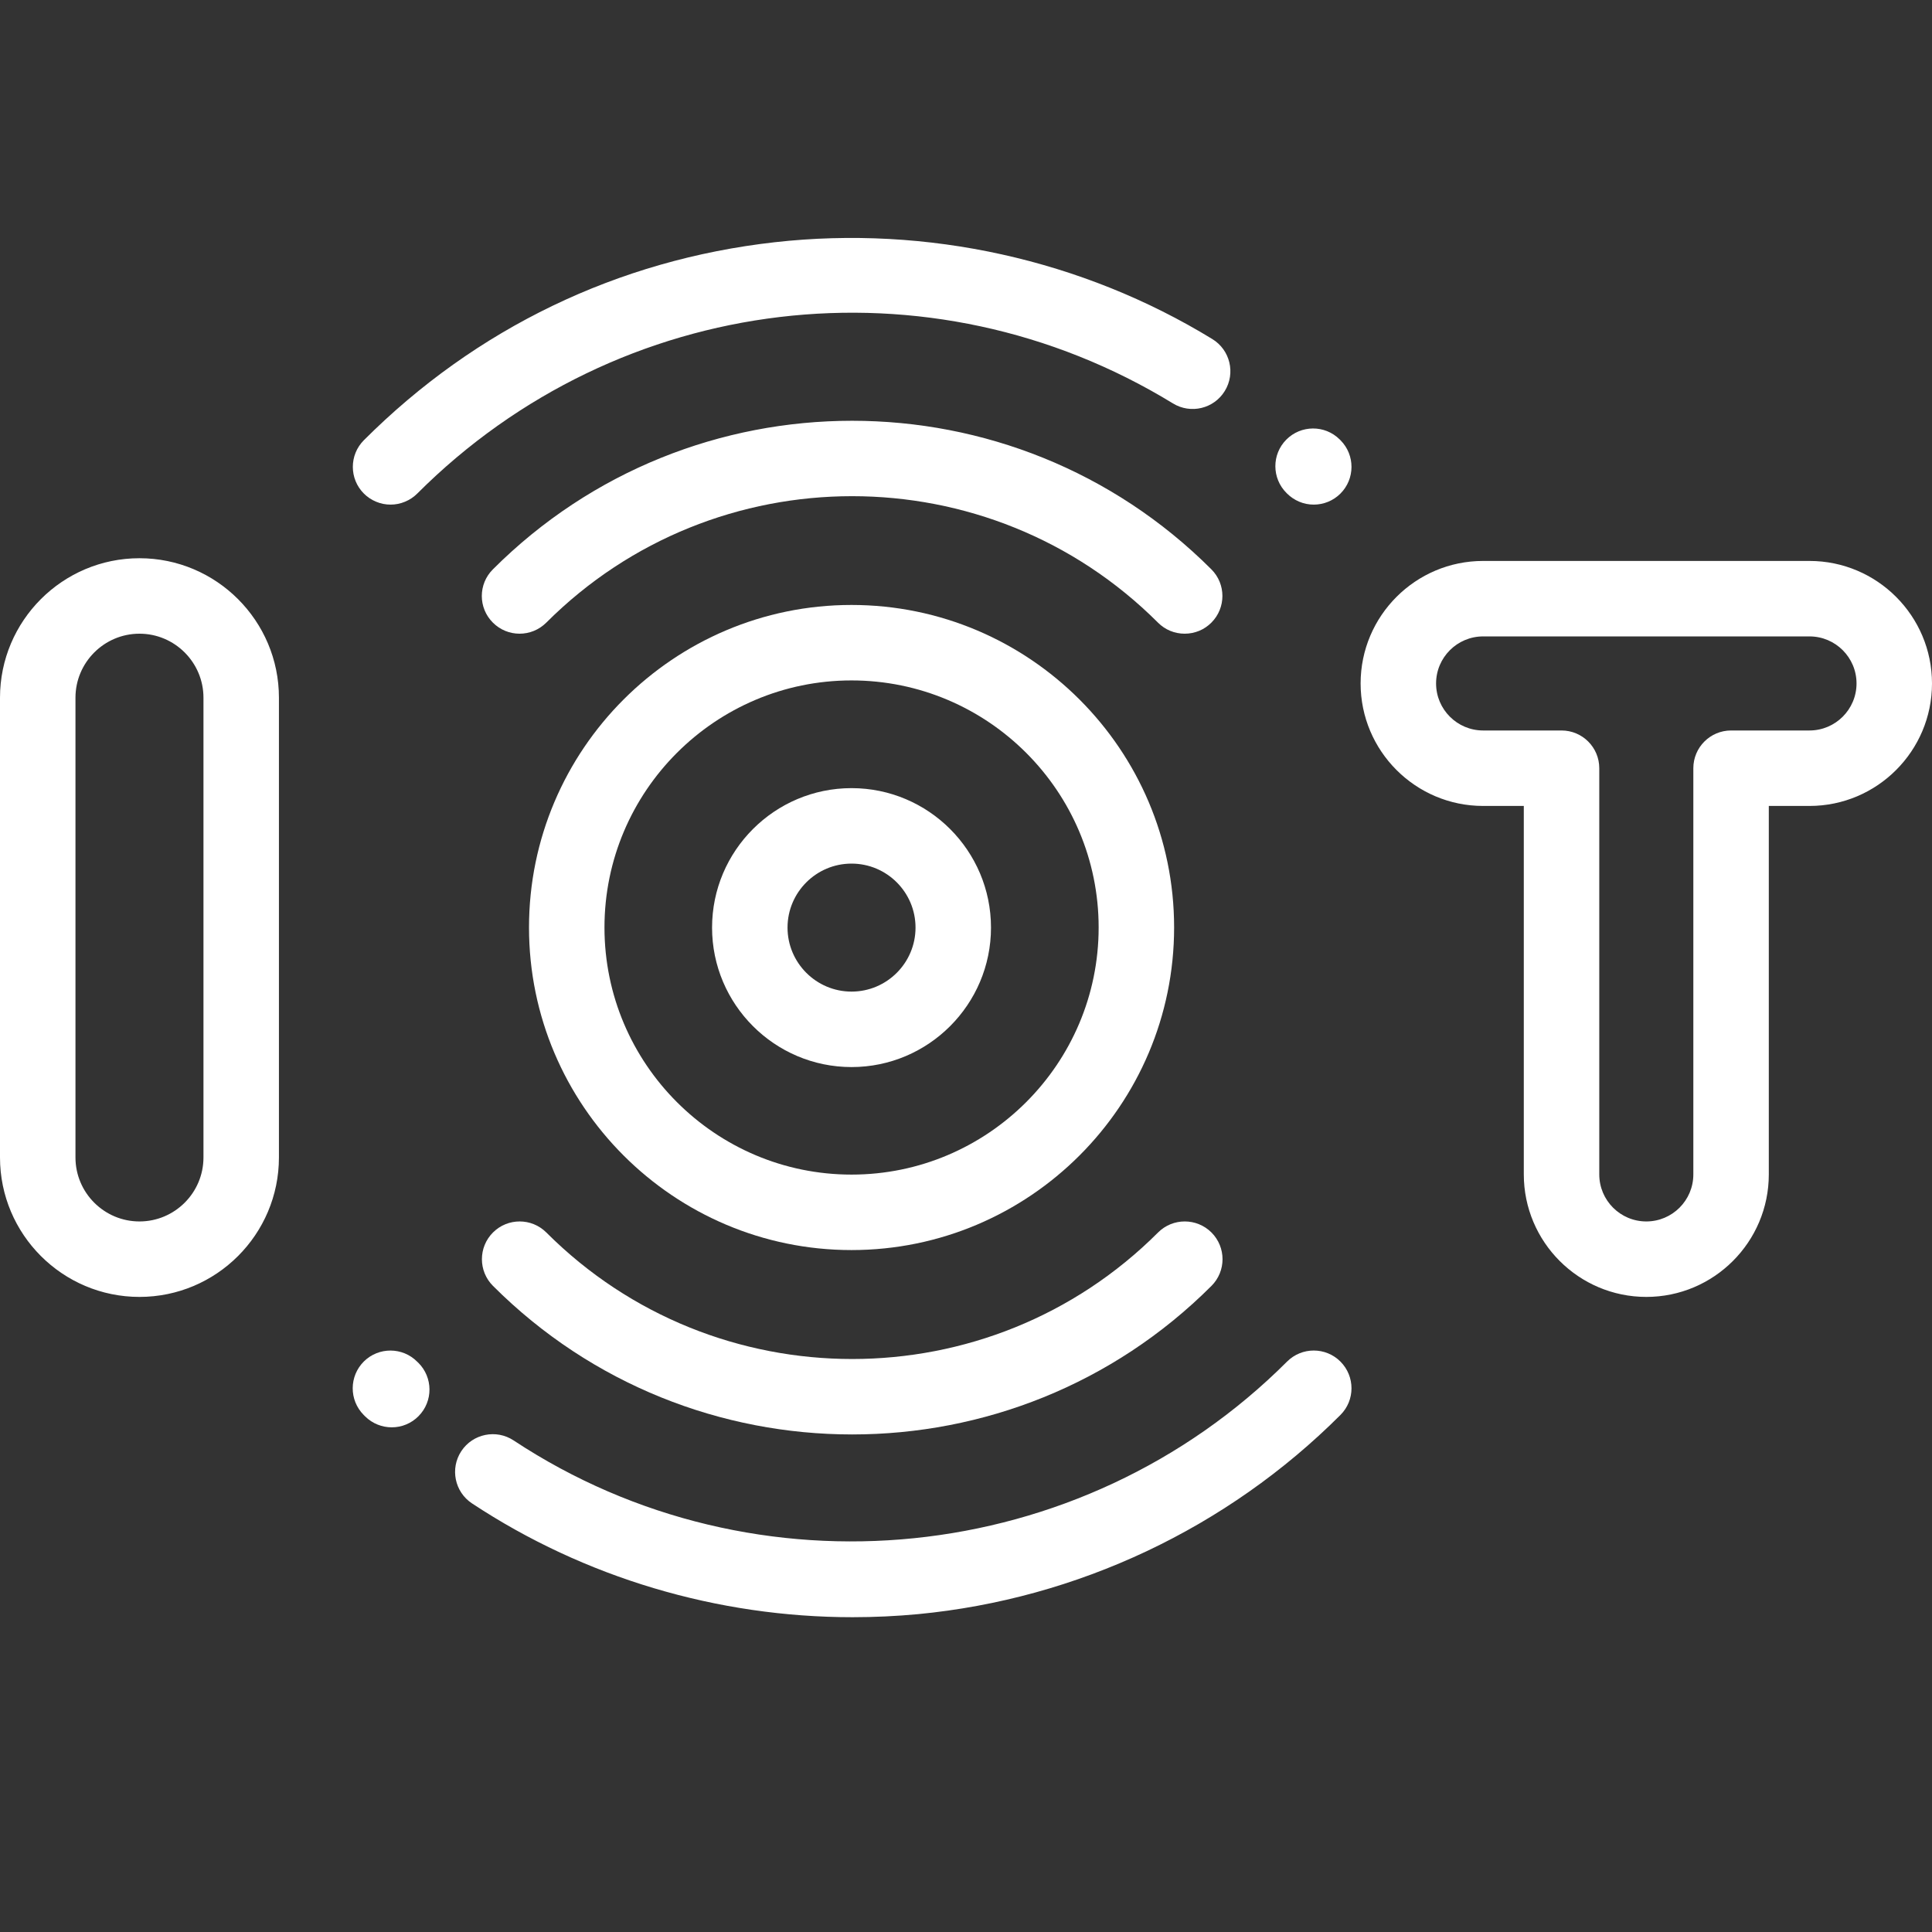
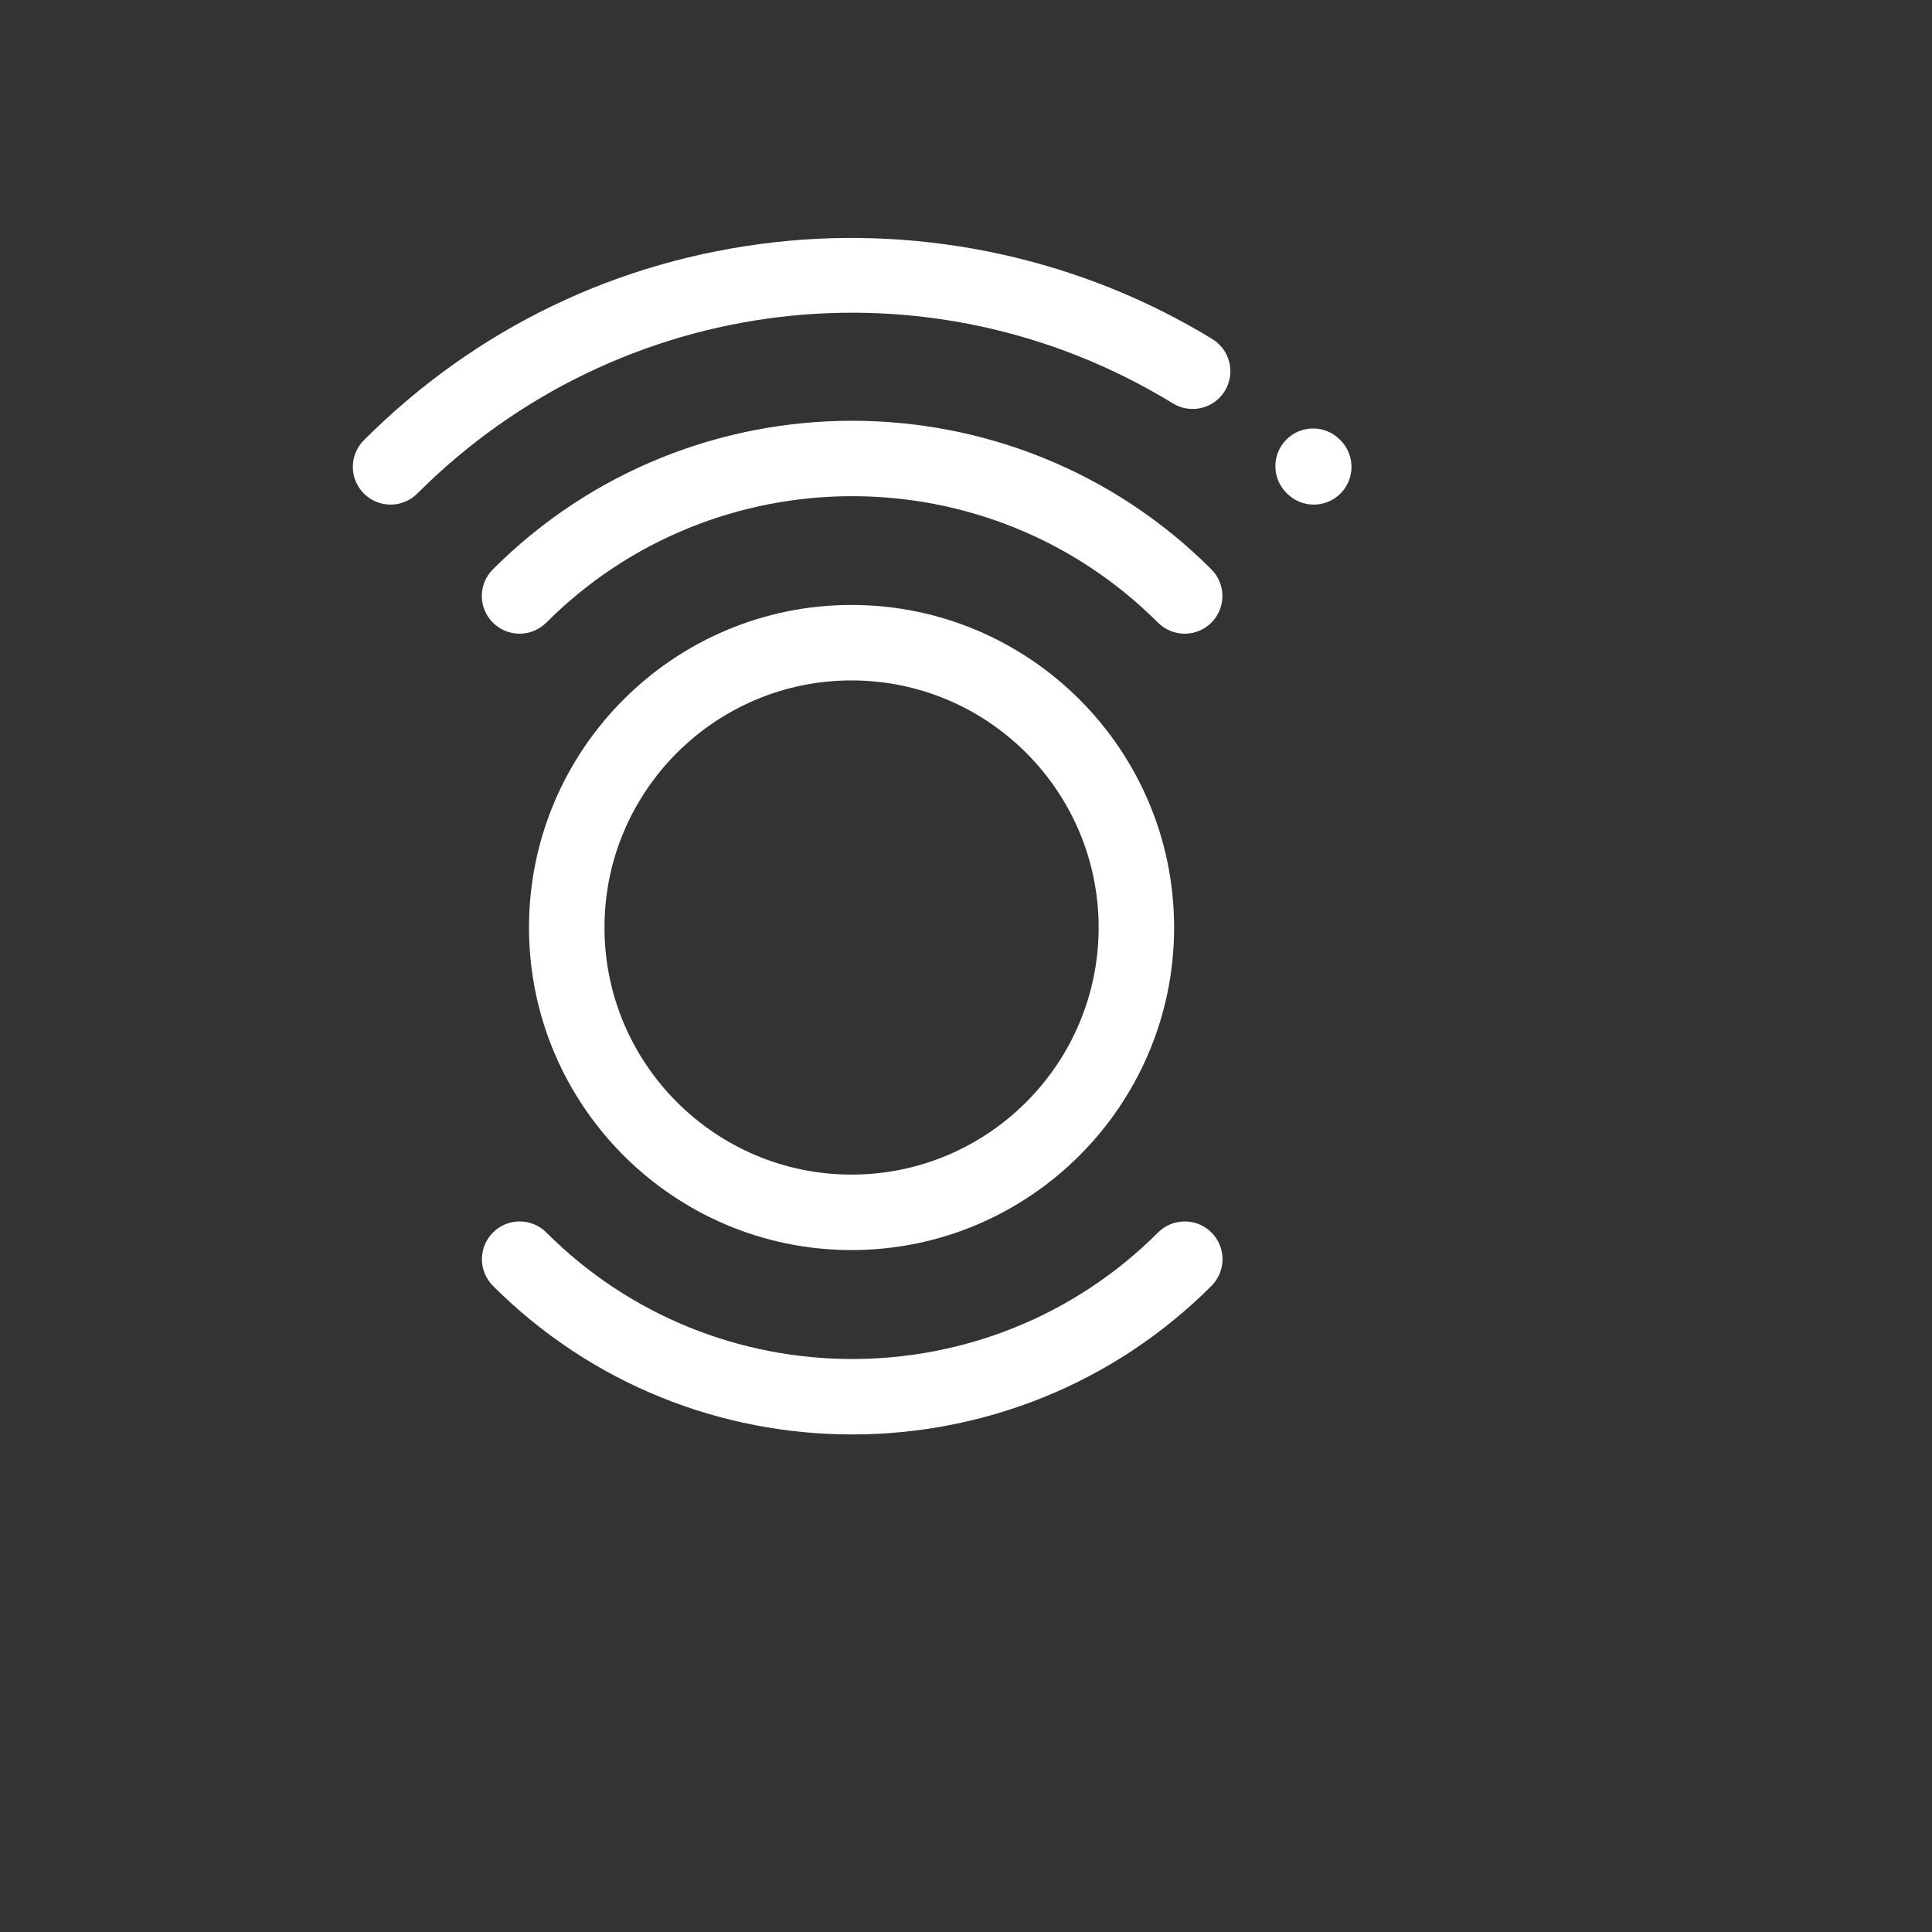
<svg xmlns="http://www.w3.org/2000/svg" width="32" height="32" viewBox="0 0 32 32" fill="none">
  <rect x="0" y="0" width="32" height="32" fill="#333333" stroke="none" />
  <path d="M19.622 10.496C19.54 10.496 19.458 10.48 19.383 10.449C19.307 10.418 19.238 10.371 19.18 10.313C16.387 7.52 11.841 7.52 9.048 10.313C8.803 10.557 8.408 10.557 8.164 10.313C7.919 10.069 7.919 9.674 8.164 9.43C11.444 6.149 16.783 6.149 20.064 9.43C20.308 9.673 20.308 10.069 20.064 10.313C20.006 10.371 19.937 10.418 19.861 10.449C19.785 10.48 19.704 10.496 19.622 10.496H19.622ZM21.76 8.358C21.678 8.358 21.596 8.342 21.52 8.31C21.444 8.278 21.375 8.232 21.316 8.173L21.309 8.166C21.064 7.922 21.062 7.527 21.305 7.282C21.548 7.037 21.944 7.035 22.189 7.278L22.204 7.293C22.447 7.538 22.445 7.934 22.2 8.177C22.083 8.293 21.925 8.358 21.76 8.358Z" fill="white" />
  <path d="M6.469 8.358C6.387 8.358 6.305 8.342 6.23 8.31C6.154 8.279 6.085 8.233 6.027 8.175C5.783 7.931 5.783 7.535 6.027 7.291C7.88 5.438 10.233 4.304 12.832 4.012C15.354 3.729 17.928 4.299 20.08 5.616C20.375 5.796 20.467 6.181 20.287 6.475C20.107 6.77 19.722 6.862 19.428 6.682C15.401 4.218 10.254 4.832 6.911 8.175C6.853 8.233 6.784 8.279 6.708 8.31C6.632 8.342 6.551 8.358 6.469 8.358ZM14.115 23.759C11.96 23.759 9.806 22.939 8.165 21.298C7.921 21.054 7.921 20.658 8.165 20.414C8.409 20.17 8.805 20.17 9.049 20.414C11.842 23.208 16.388 23.208 19.181 20.414C19.425 20.17 19.821 20.17 20.066 20.414C20.31 20.659 20.31 21.054 20.066 21.298C18.425 22.939 16.27 23.759 14.115 23.759H14.115Z" fill="white" />
-   <path d="M14.121 26.786C11.886 26.786 9.683 26.133 7.818 24.901C7.53 24.711 7.451 24.323 7.641 24.035C7.831 23.747 8.219 23.668 8.507 23.858C12.522 26.51 17.91 25.96 21.318 22.552C21.562 22.308 21.958 22.308 22.202 22.552C22.446 22.797 22.446 23.192 22.202 23.436C20.327 25.311 17.844 26.482 15.209 26.735C14.847 26.769 14.483 26.786 14.121 26.786ZM6.489 23.641C6.33 23.641 6.171 23.581 6.049 23.461L6.023 23.435C5.78 23.189 5.782 22.794 6.027 22.55C6.272 22.308 6.668 22.309 6.911 22.555L6.928 22.571C7.173 22.814 7.176 23.209 6.933 23.455C6.875 23.514 6.806 23.561 6.729 23.593C6.653 23.625 6.571 23.641 6.489 23.641V23.641ZM14.104 17.674C12.831 17.674 11.794 16.637 11.794 15.364C11.794 14.09 12.831 13.054 14.104 13.054C15.378 13.054 16.414 14.09 16.414 15.364C16.414 16.637 15.378 17.674 14.104 17.674ZM14.104 14.304C13.52 14.304 13.044 14.779 13.044 15.364C13.044 15.948 13.52 16.424 14.104 16.424C14.689 16.424 15.164 15.948 15.164 15.364C15.164 14.779 14.689 14.304 14.104 14.304ZM2.31 21.481C1.036 21.481 0 20.445 0 19.171V11.556C0 10.282 1.036 9.246 2.31 9.246C3.584 9.246 4.62 10.283 4.62 11.556V19.171C4.62 20.445 3.584 21.481 2.31 21.481ZM2.31 10.496C1.726 10.496 1.25 10.972 1.25 11.556V19.171C1.25 19.756 1.726 20.231 2.31 20.231C2.894 20.231 3.37 19.756 3.37 19.171V11.556C3.37 10.972 2.894 10.496 2.31 10.496ZM27.268 21.481C26.149 21.481 25.239 20.571 25.239 19.452V13.349H24.565C23.446 13.349 22.536 12.439 22.536 11.32C22.536 10.201 23.446 9.291 24.565 9.291H29.971C31.09 9.291 32 10.201 32 11.32C32 12.439 31.09 13.349 29.971 13.349H29.297V19.452C29.297 20.571 28.387 21.481 27.268 21.481H27.268ZM24.565 10.541C24.136 10.541 23.786 10.89 23.786 11.32C23.786 11.75 24.136 12.099 24.565 12.099H25.864C26.209 12.099 26.489 12.379 26.489 12.724V19.452C26.489 19.882 26.838 20.231 27.268 20.231C27.698 20.231 28.047 19.882 28.047 19.452V12.724C28.047 12.379 28.327 12.099 28.672 12.099H29.971C30.401 12.099 30.75 11.749 30.75 11.32C30.75 10.89 30.401 10.541 29.971 10.541L24.565 10.541Z" fill="white" />
  <path d="M14.104 20.705C11.158 20.705 8.762 18.308 8.762 15.362C8.762 12.416 11.158 10.02 14.104 10.02C17.05 10.02 19.447 12.416 19.447 15.362C19.447 18.308 17.05 20.705 14.104 20.705ZM14.104 11.27C11.848 11.27 10.012 13.105 10.012 15.362C10.012 17.619 11.848 19.455 14.104 19.455C16.361 19.455 18.197 17.619 18.197 15.362C18.197 13.105 16.361 11.27 14.104 11.27Z" fill="white" />
</svg>